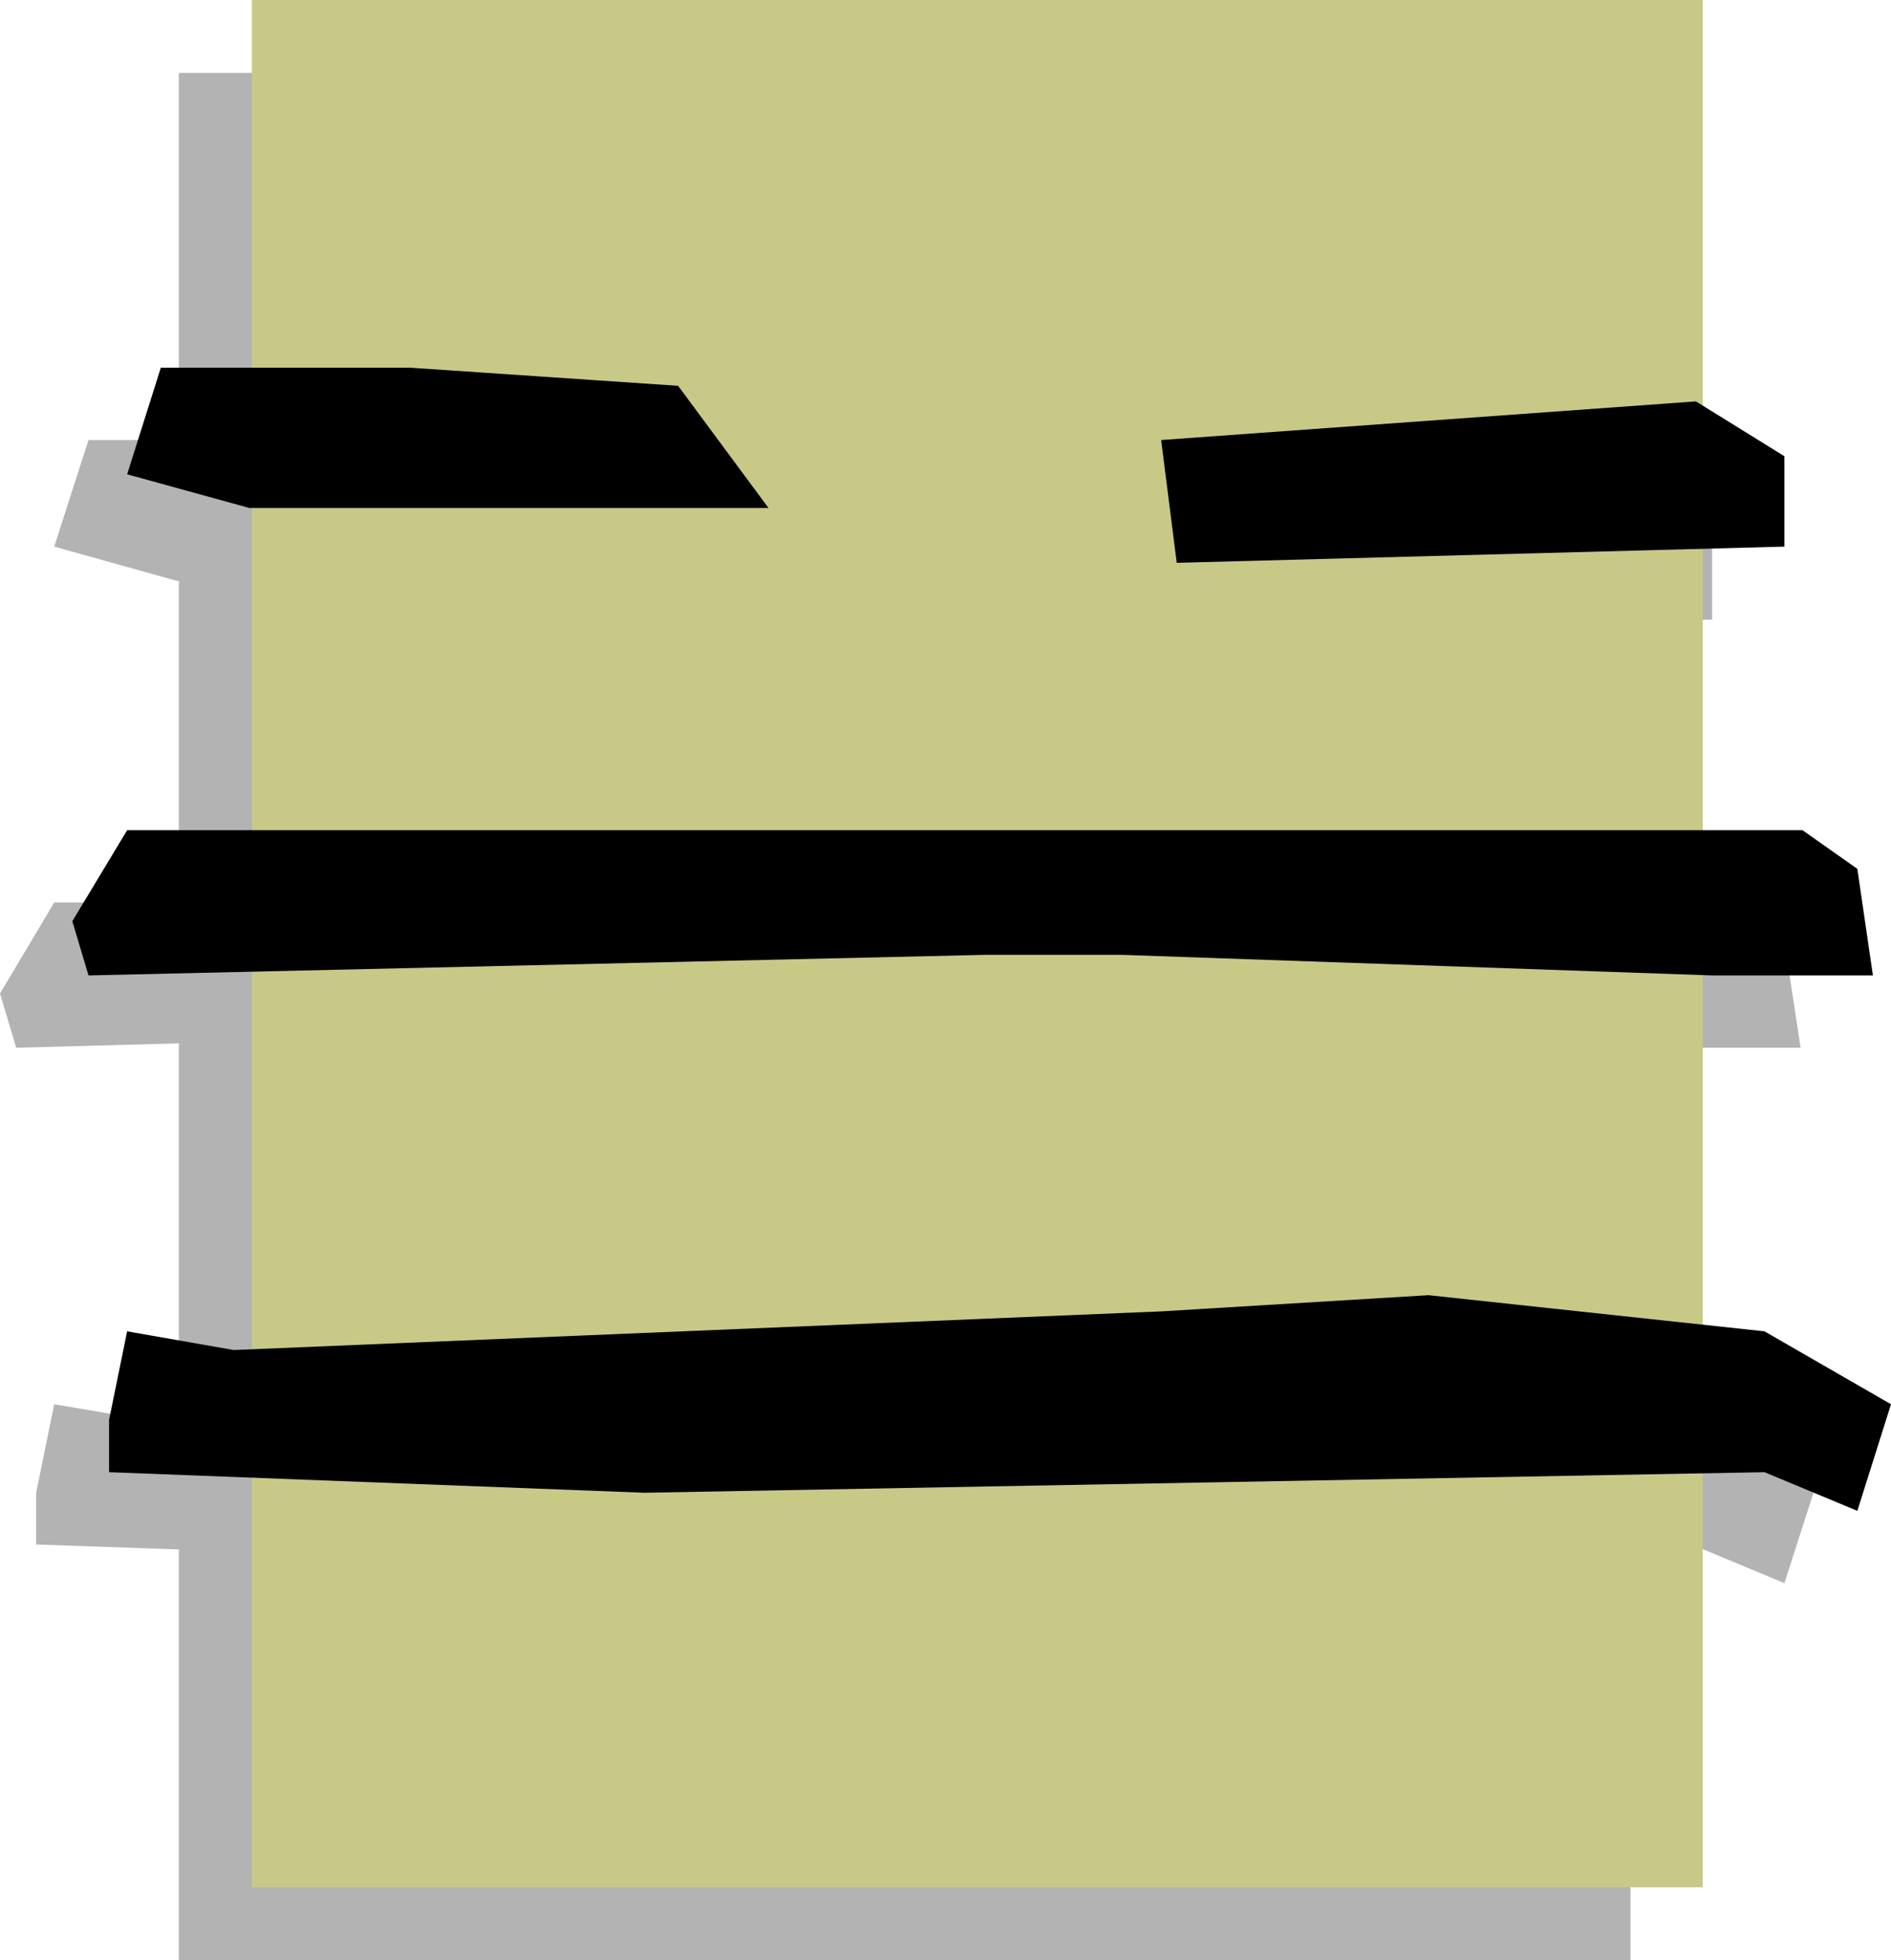
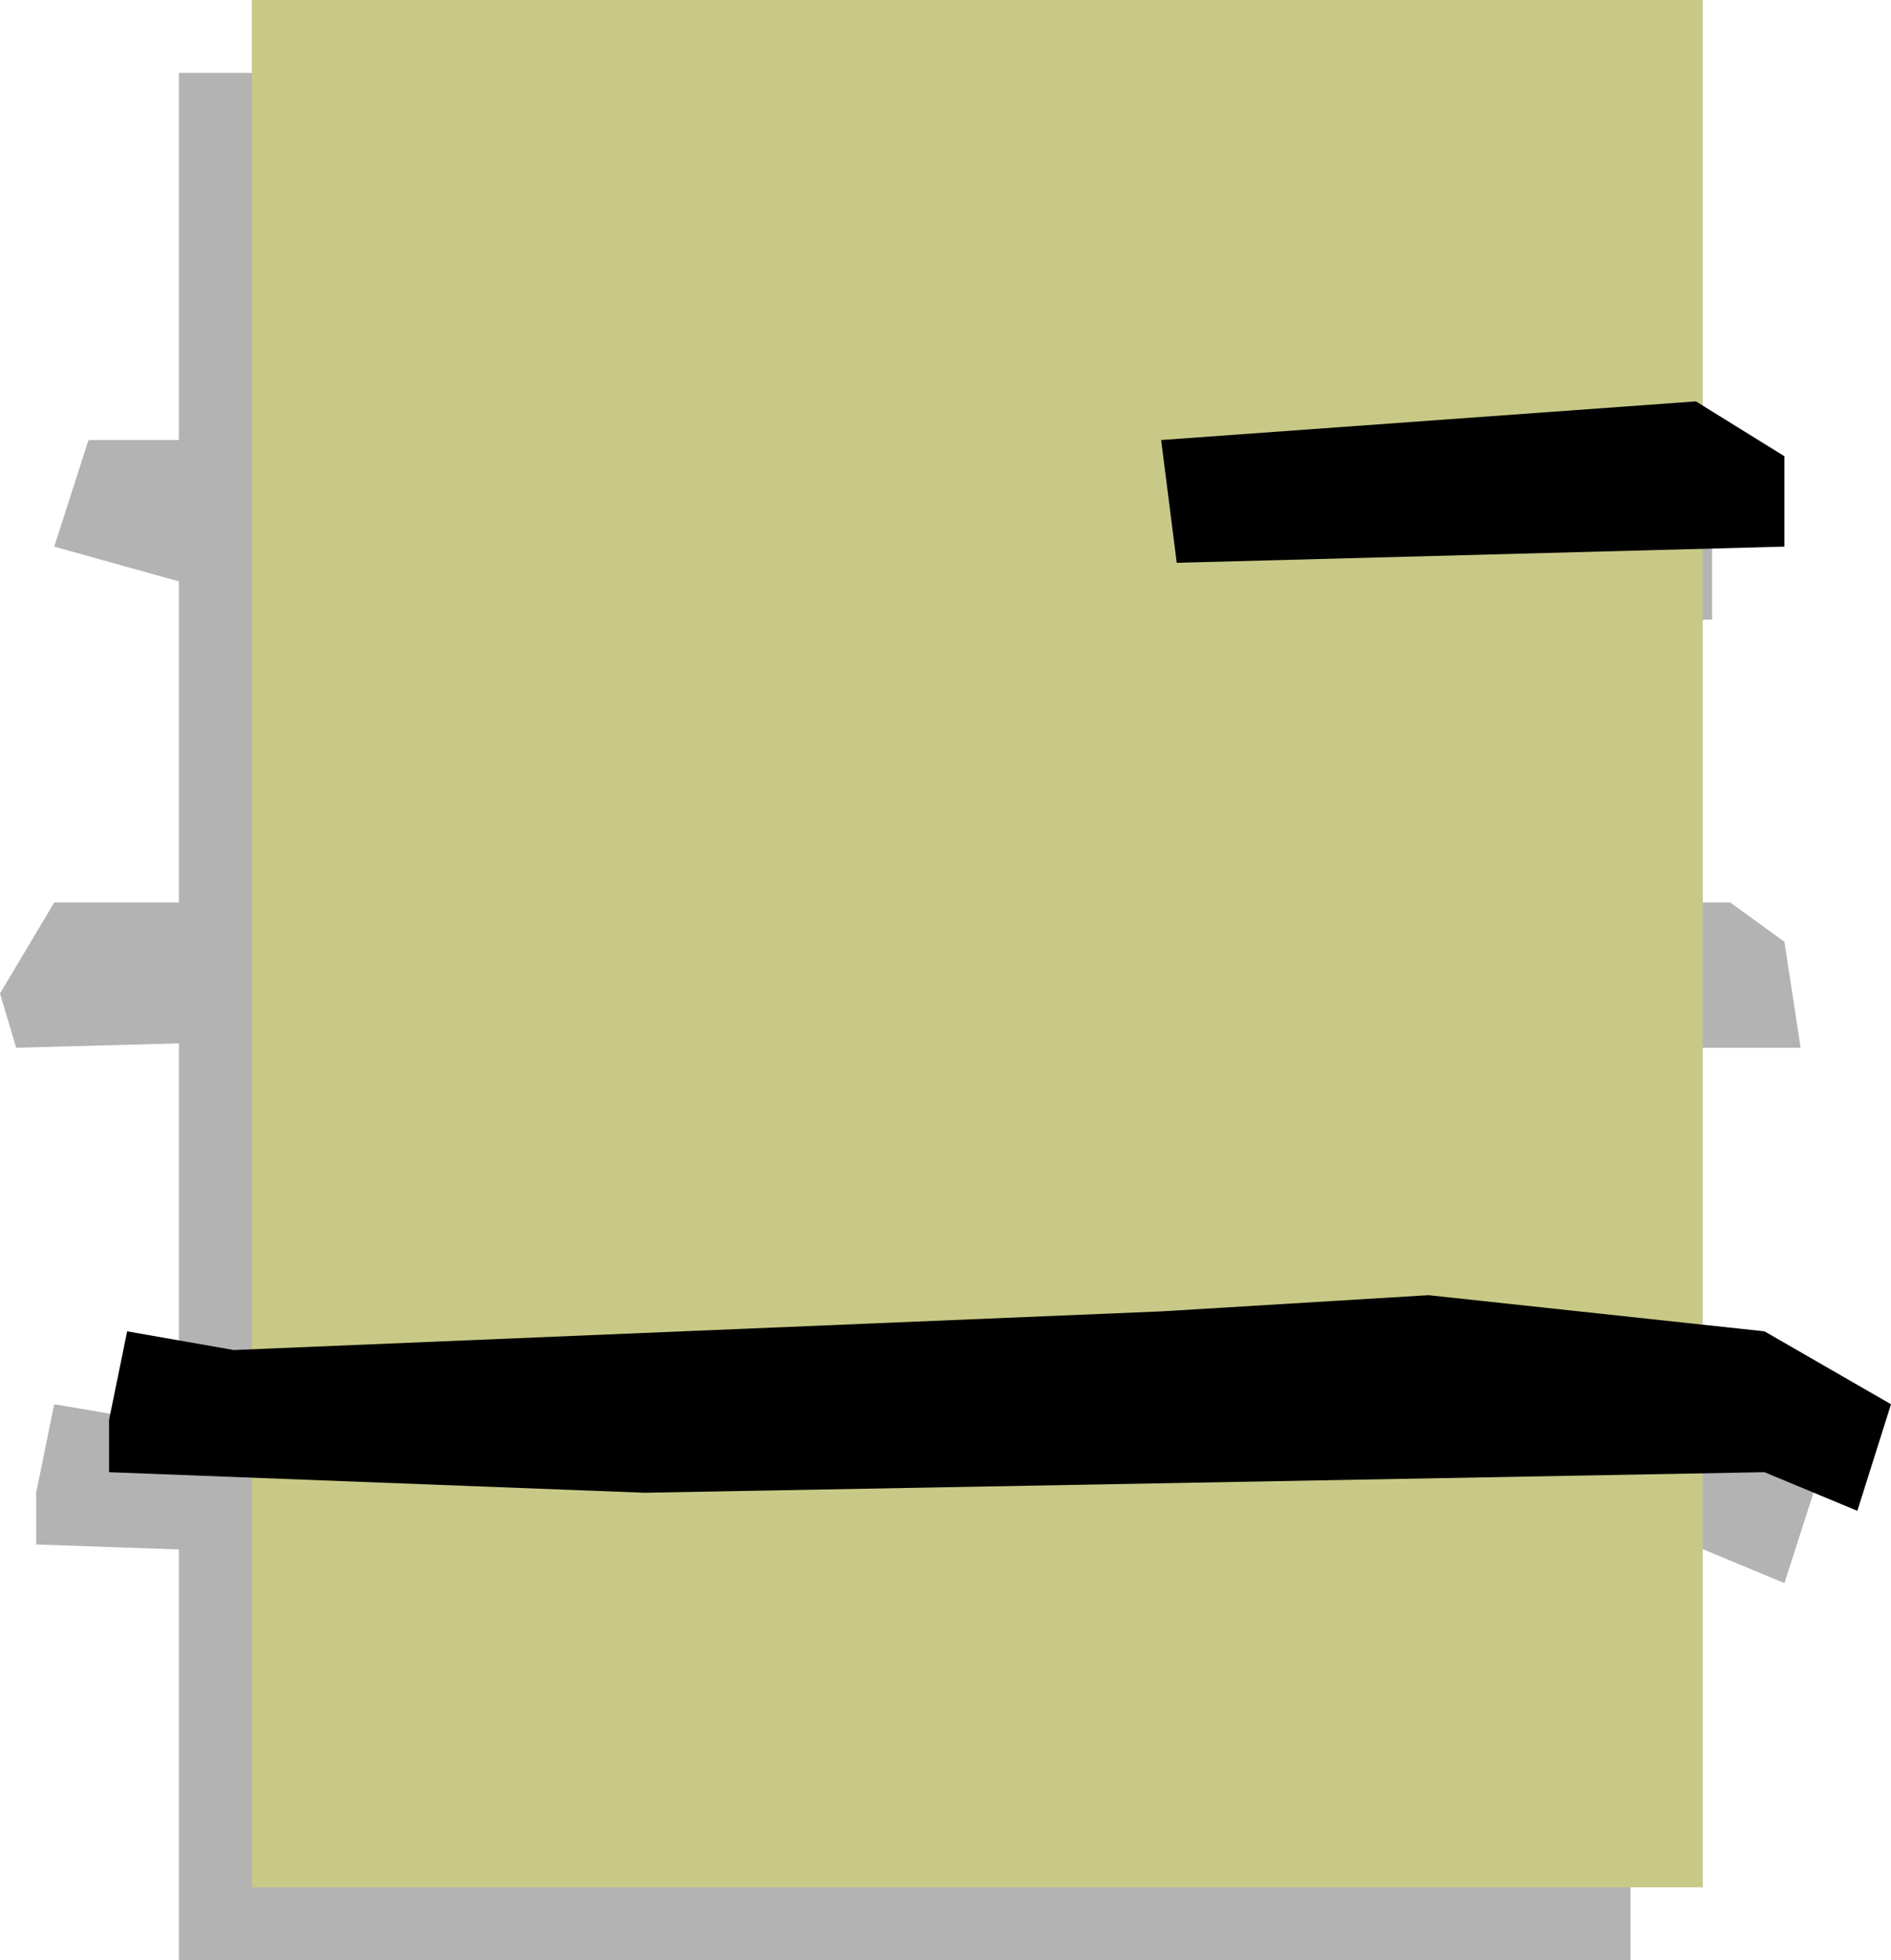
<svg xmlns="http://www.w3.org/2000/svg" xmlns:ns1="http://sodipodi.sourceforge.net/DTD/sodipodi-0.dtd" xmlns:ns2="http://www.inkscape.org/namespaces/inkscape" version="1.0" width="129.724mm" height="134.461mm" id="svg6" ns1:docname="Ancient Asian 2.wmf">
  <ns1:namedview id="namedview6" pagecolor="#ffffff" bordercolor="#000000" borderopacity="0.25" ns2:showpageshadow="2" ns2:pageopacity="0.0" ns2:pagecheckerboard="0" ns2:deskcolor="#d1d1d1" ns2:document-units="mm" />
  <defs id="defs1">
    <pattern id="WMFhbasepattern" patternUnits="userSpaceOnUse" width="6" height="6" x="0" y="0" />
  </defs>
  <path style="fill:#b3b3b3;fill-opacity:1;fill-rule:evenodd;stroke:none" d="m 422.745,161.104 v 72.877 h 25.856 l 14.059,10.18 4.202,27.47 h -41.854 -2.262 v 90.652 l 15.837,1.777 32.966,18.744 -8.888,27.632 -24.078,-10.019 H 422.745 V 508.198 H 46.379 V 401.711 L 9.373,400.418 v -13.412 l 4.686,-22.946 27.634,4.686 h 4.686 V 270.5 L 4.202,271.631 0,257.573 14.059,233.981 h 32.32 v -83.38 h -0.485 l -31.835,-8.887 8.888,-27.632 H 46.379 V 18.906 H 422.745 V 124.1 l 21.17,12.927 v 23.592 z" id="path1" />
  <path style="fill:#c9c987;fill-opacity:1;fill-rule:evenodd;stroke:none" d="M 65.286,0 H 441.491 V 489.292 H 65.286 Z" id="path2" />
  <path style="fill:#000000;fill-opacity:1;fill-rule:evenodd;stroke:none" d="M 167.094,387.006 28.28,381.674 v -13.573 l 4.686,-22.946 27.634,4.848 240.461,-10.019 69.326,-4.201 87.102,9.372 32.805,18.906 -8.726,27.632 -24.078,-10.019 z" id="path3" />
-   <path style="fill:#000000;fill-opacity:1;fill-rule:evenodd;stroke:none" d="M 443.915,252.887 291.041,247.555 H 255.166 L 22.947,252.887 18.746,238.829 32.966,215.237 H 467.347 l 14.221,10.019 4.04,27.632 z" id="path4" />
-   <path style="fill:#000000;fill-opacity:1;fill-rule:evenodd;stroke:none" d="m 305.1,145.915 -4.04,-31.833 138.653,-10.019 22.947,14.22 v 23.43 z" id="path5" />
-   <path style="fill:#000000;fill-opacity:1;fill-rule:evenodd;stroke:none" d="M 144.147,131.695 H 64.64 l -31.674,-8.726 8.726,-27.632 h 64.802 l 69.326,4.686 23.432,31.671 z" id="path6" />
+   <path style="fill:#000000;fill-opacity:1;fill-rule:evenodd;stroke:none" d="m 305.1,145.915 -4.04,-31.833 138.653,-10.019 22.947,14.22 v 23.43 " id="path5" />
</svg>